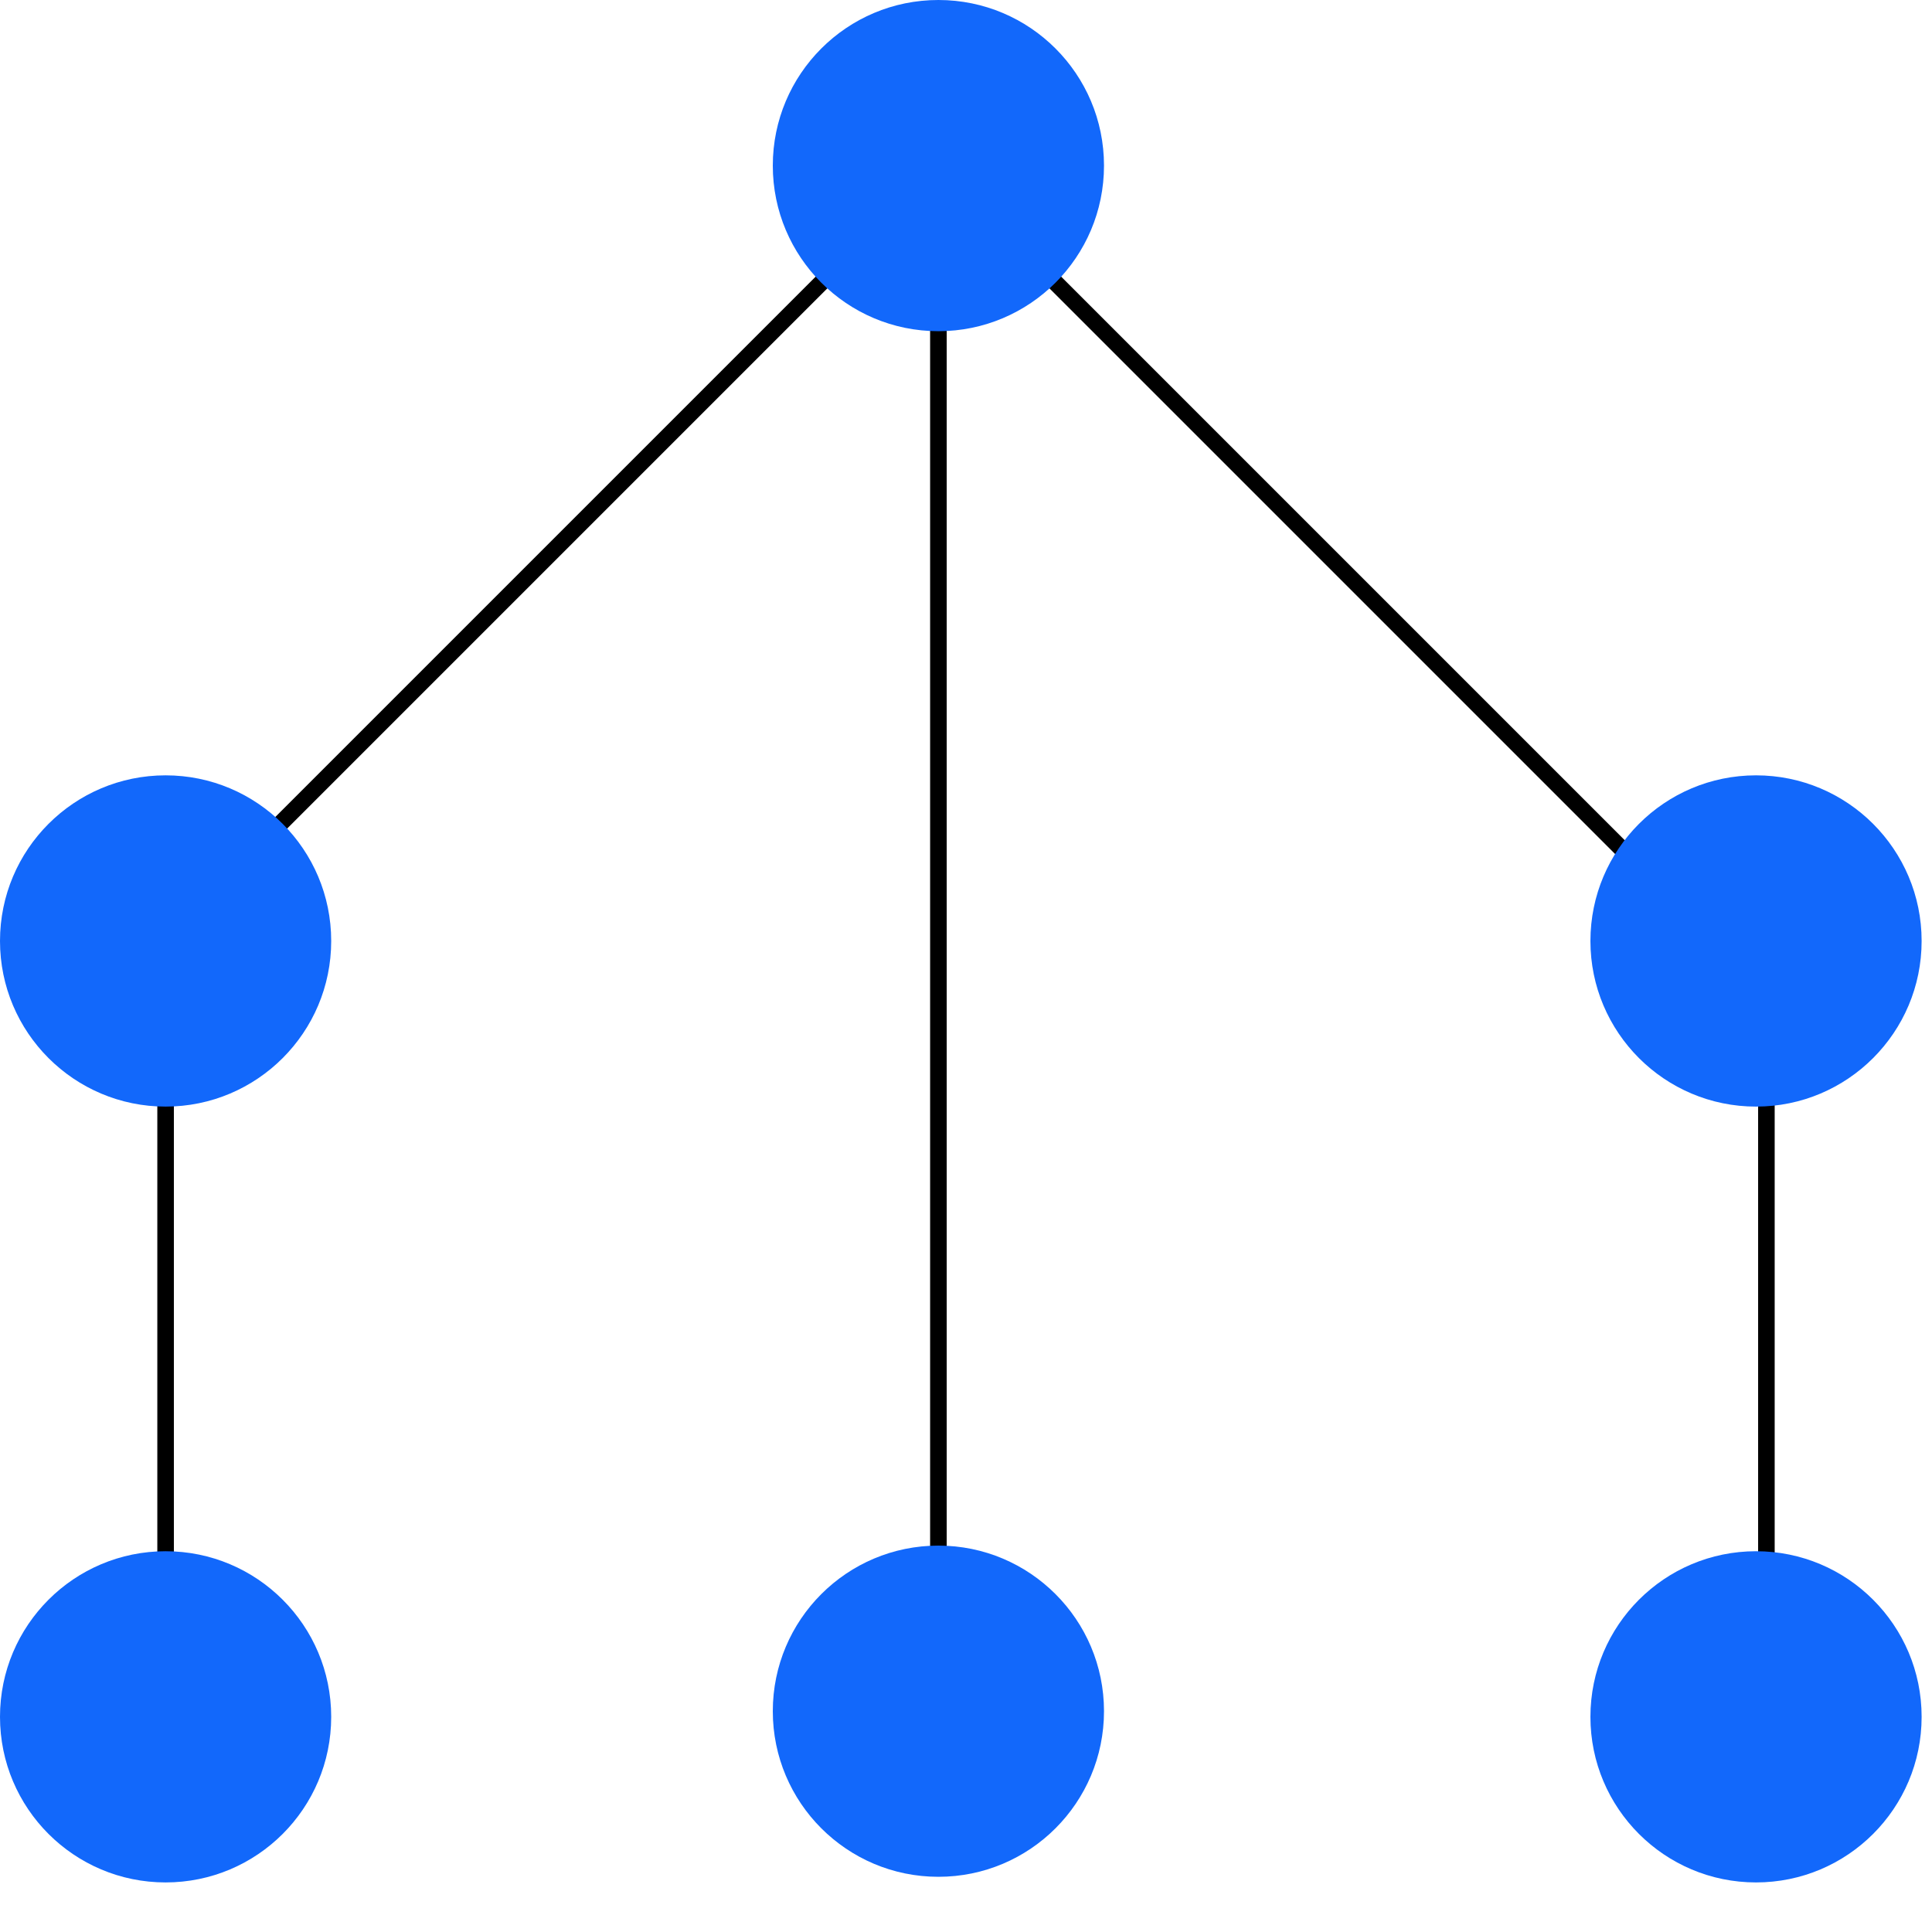
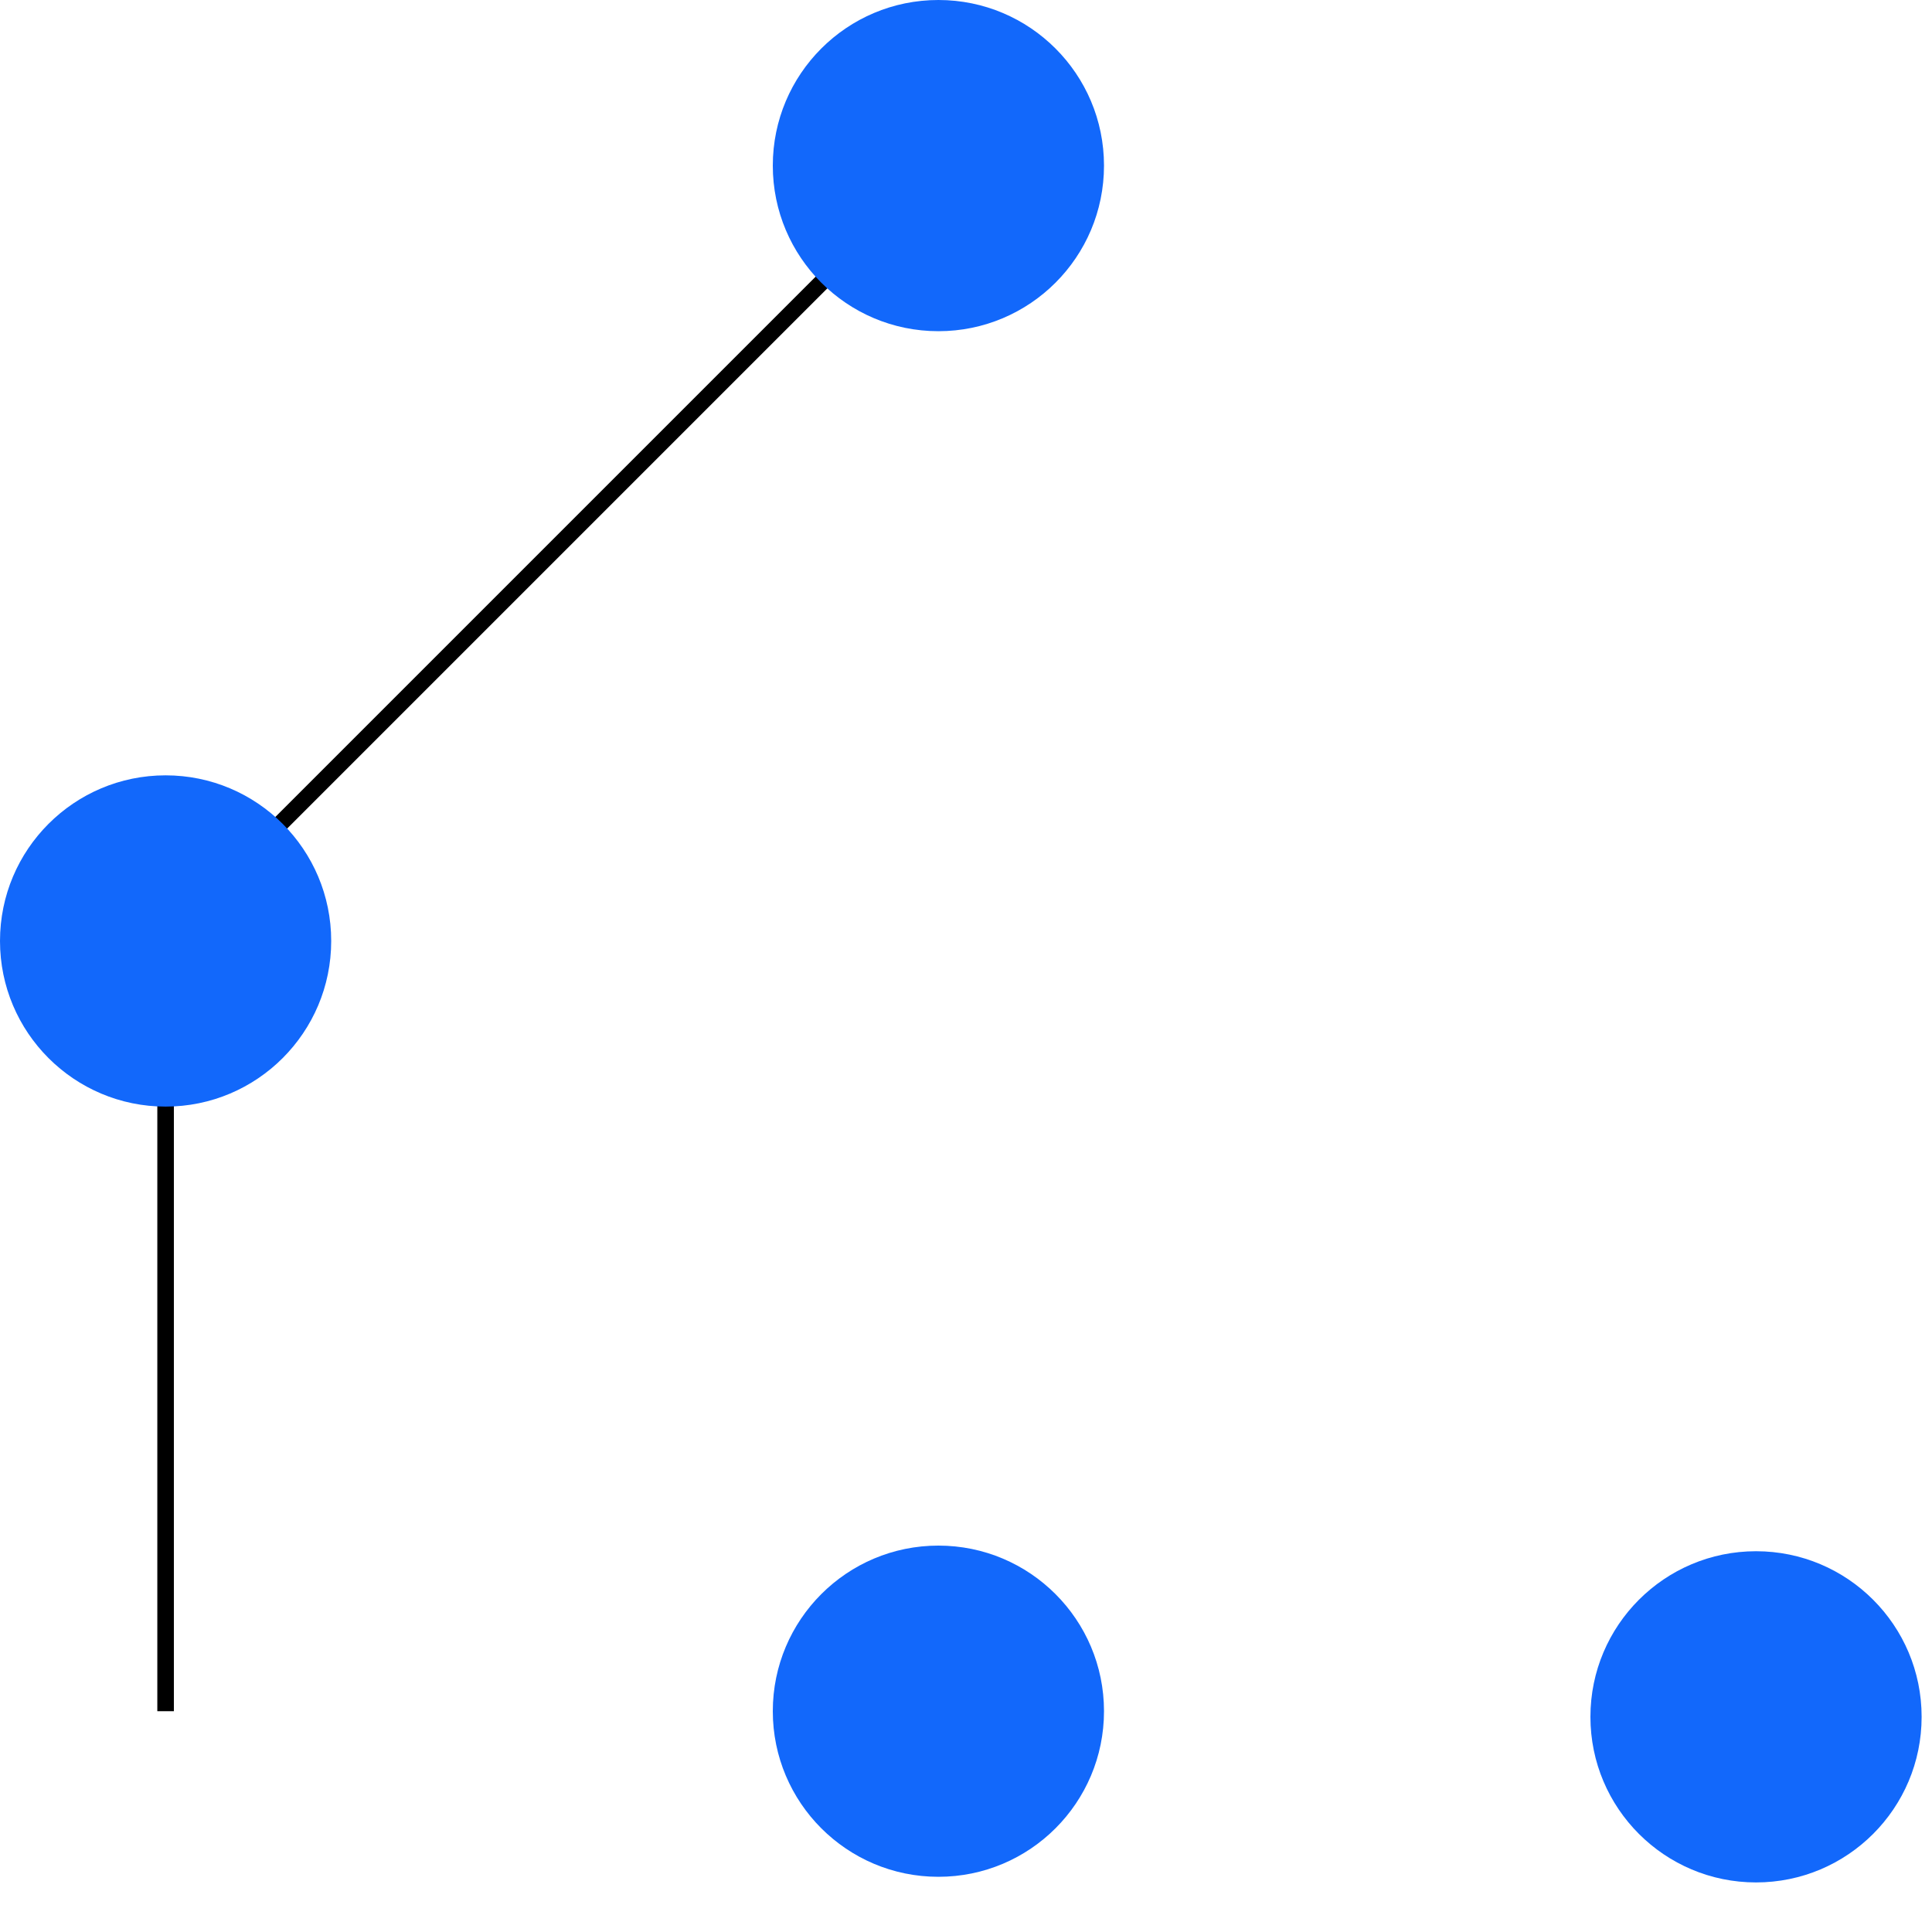
<svg xmlns="http://www.w3.org/2000/svg" width="35" height="35" viewBox="0 0 35 35" fill="none">
  <path d="M3 17V31" stroke="black" stroke-width="0.3" stroke-miterlimit="10" />
  <path d="M17 3L4 16" stroke="black" stroke-width="0.3" stroke-miterlimit="10" />
-   <path d="M30 16L17 3" stroke="black" stroke-width="0.3" stroke-miterlimit="10" />
-   <path d="M17 3V31" stroke="black" stroke-width="0.3" stroke-miterlimit="10" />
-   <path d="M32 17V31" stroke="black" stroke-width="0.3" stroke-miterlimit="10" />
  <path d="M3 20.047C4.657 20.047 6 18.703 6 17.047C6 15.39 4.657 14.046 3 14.046C1.343 14.046 0 15.39 0 17.047C0 18.703 1.343 20.047 3 20.047Z" fill="#1268FB" />
-   <path d="M3 34.102C4.657 34.102 6 32.759 6 31.102C6 29.445 4.657 28.102 3 28.102C1.343 28.102 0 29.445 0 31.102C0 32.759 1.343 34.102 3 34.102Z" fill="#1268FB" />
  <path d="M17 6C18.657 6 20 4.657 20 3C20 1.343 18.657 0 17 0C15.343 0 14 1.343 14 3C14 4.657 15.343 6 17 6Z" fill="#1268FB" />
  <path d="M17 34C18.657 34 20 32.657 20 31C20 29.343 18.657 28 17 28C15.343 28 14 29.343 14 31C14 32.657 15.343 34 17 34Z" fill="#1268FB" />
-   <path d="M31.812 20.047C33.469 20.047 34.812 18.703 34.812 17.047C34.812 15.39 33.469 14.046 31.812 14.046C30.156 14.046 28.812 15.39 28.812 17.047C28.812 18.703 30.156 20.047 31.812 20.047Z" fill="#1268FB" />
  <path d="M31.812 34.102C33.469 34.102 34.812 32.759 34.812 31.102C34.812 29.445 33.469 28.102 31.812 28.102C30.156 28.102 28.812 29.445 28.812 31.102C28.812 32.759 30.156 34.102 31.812 34.102Z" fill="#1268FB" />
</svg>